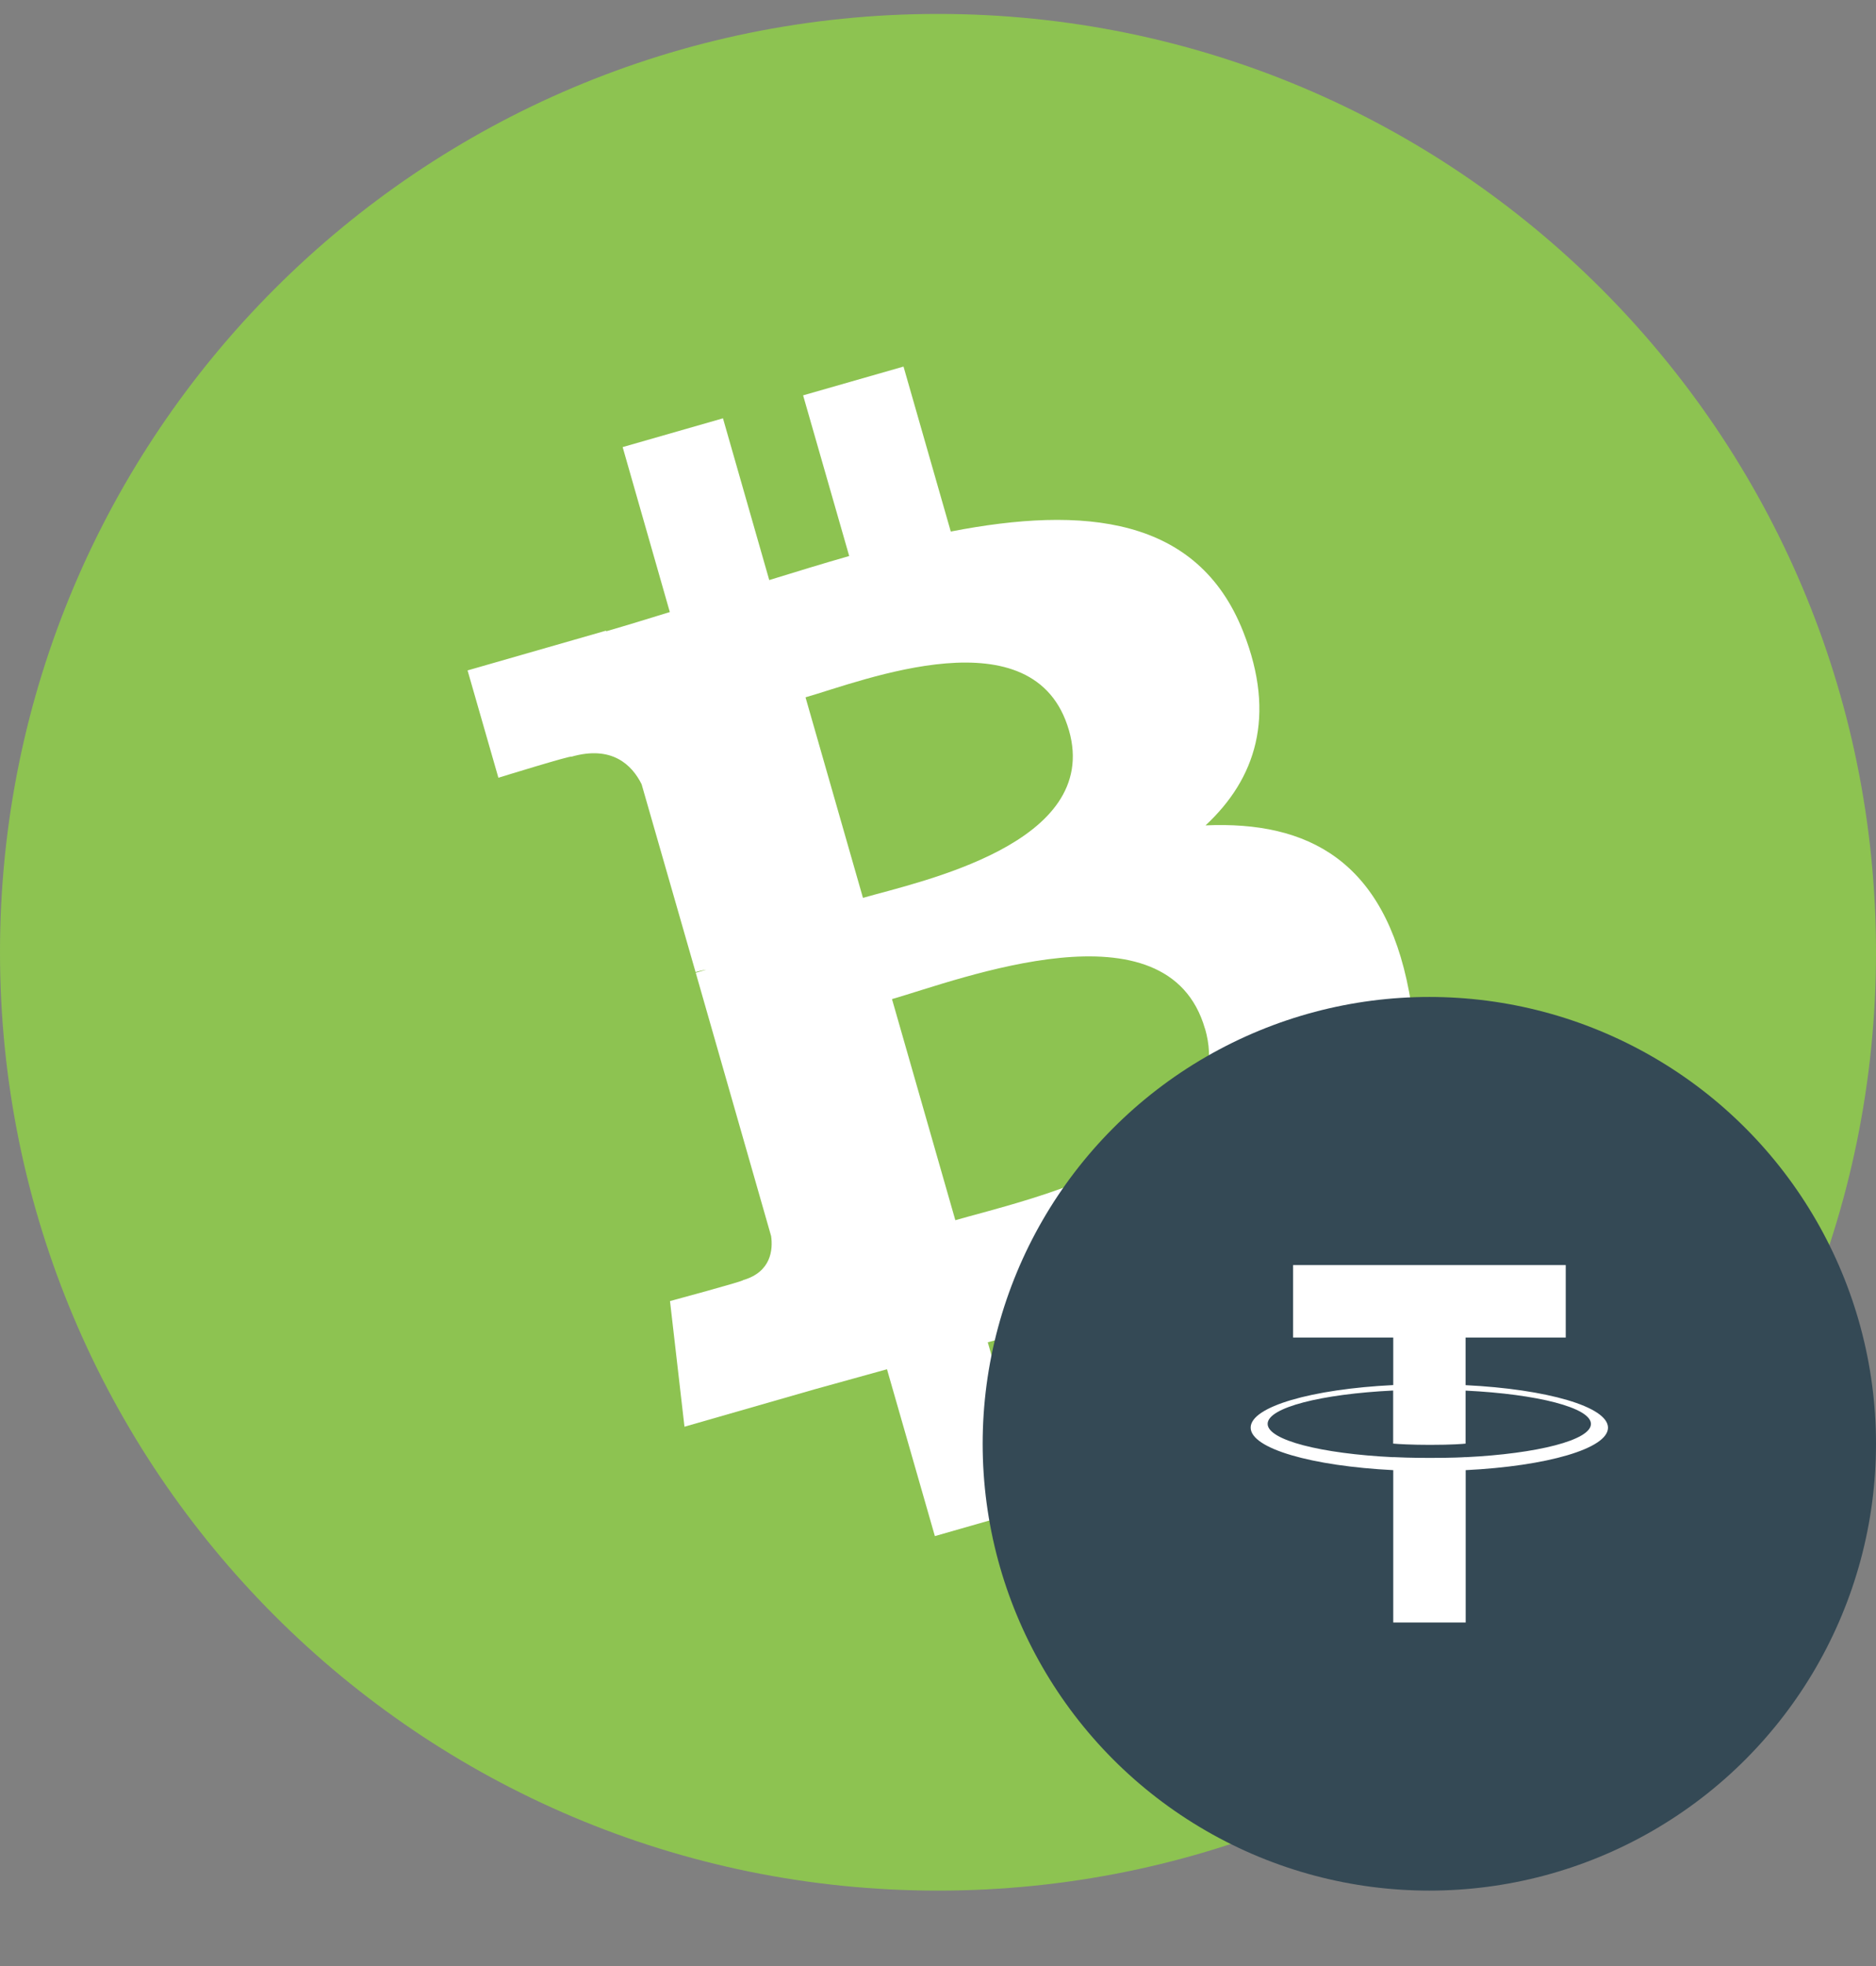
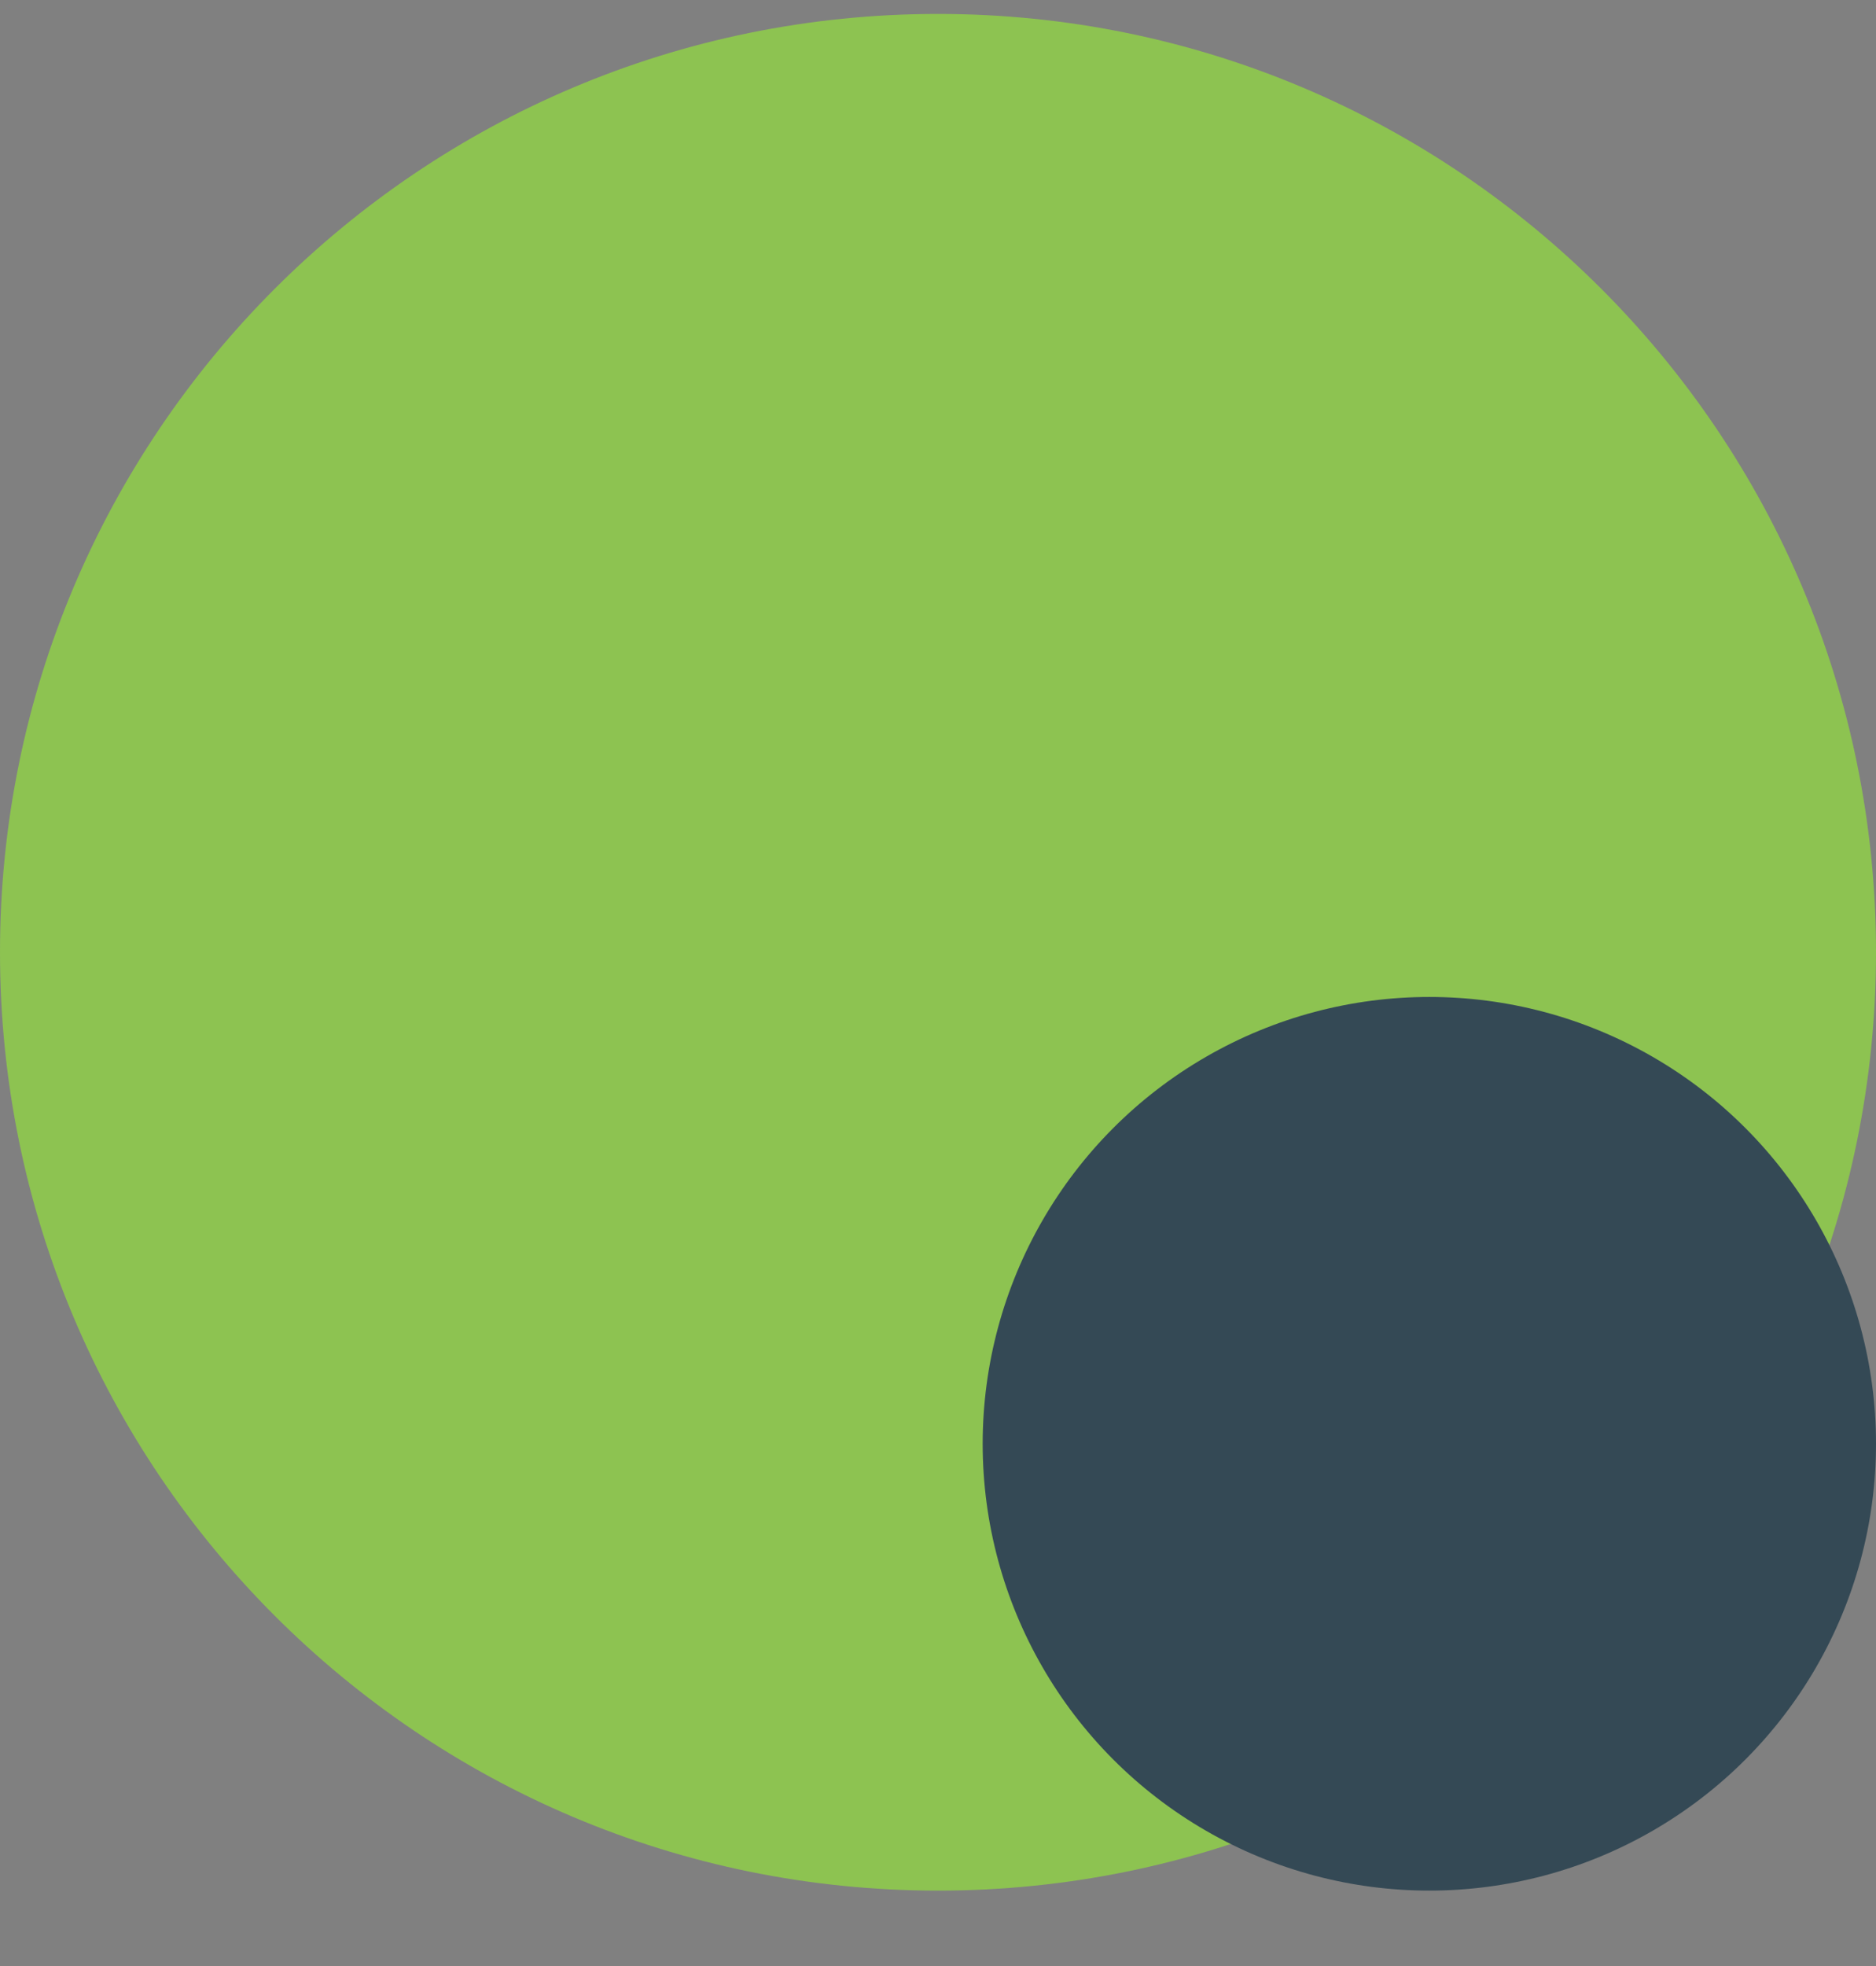
<svg xmlns="http://www.w3.org/2000/svg" width="21" height="22" viewBox="0 0 21 22" fill="none">
  <rect x="0" y="0" width="21" height="22" fill="#808080" stroke="none" />
  <path d="M10.5 21.156C16.299 21.156 21 16.455 21 10.656C21 4.857 16.299 0.156 10.5 0.156C4.701 0.156 0 4.857 0 10.656C0 16.455 4.701 21.156 10.5 21.156Z" fill="#8DC351" />
-   <path d="M13.917 7.07C13.407 5.776 12.13 5.659 10.643 5.948L10.114 4.102L8.99 4.424L9.506 6.222C9.211 6.306 8.91 6.399 8.611 6.491L8.093 4.681L6.97 5.003L7.498 6.849C7.257 6.923 7.019 6.997 6.786 7.064L6.784 7.057L5.234 7.502L5.579 8.703C5.579 8.703 6.404 8.448 6.395 8.468C6.85 8.337 7.074 8.559 7.182 8.775L7.786 10.877C7.817 10.869 7.858 10.858 7.907 10.851L7.788 10.885L8.632 13.832C8.653 13.981 8.635 14.233 8.317 14.325C8.335 14.334 7.5 14.559 7.5 14.559L7.662 15.965L9.124 15.545C9.396 15.469 9.665 15.396 9.929 15.322L10.465 17.189L11.587 16.868L11.057 15.02C11.358 14.94 11.658 14.857 11.958 14.771L12.484 16.61L13.608 16.288L13.074 14.424C14.932 13.774 16.118 12.919 15.773 11.097C15.496 9.631 14.642 9.186 13.495 9.236C14.052 8.718 14.291 8.017 13.917 7.07V7.07ZM13.49 11.513C13.89 12.908 11.456 13.435 10.694 13.654L9.985 11.18C10.746 10.961 13.072 10.058 13.489 11.513L13.49 11.513ZM11.966 8.172C12.33 9.442 10.295 9.865 9.66 10.047L9.017 7.803C9.651 7.622 11.586 6.849 11.966 8.173V8.172Z" fill="white" />
  <circle cx="16" cy="16.156" r="5" fill="#344955" />
-   <path fill-rule="evenodd" clip-rule="evenodd" d="M16.406 14.967V15.499L16.407 15.5C17.316 15.545 18 15.741 18 15.976C18 16.21 17.316 16.406 16.407 16.451V18.156H15.596V16.451C14.685 16.405 14 16.21 14 15.975C14 15.74 14.685 15.544 15.596 15.499V14.967H14.475V14.156H17.527V14.967H16.406ZM16.406 16.305V16.306C17.209 16.267 17.809 16.115 17.809 15.934C17.809 15.752 17.21 15.6 16.406 15.561V16.154C16.383 16.157 16.258 16.168 16.007 16.168C15.799 16.168 15.648 16.159 15.595 16.154V15.56C14.791 15.599 14.19 15.751 14.19 15.933C14.19 16.115 14.79 16.267 15.595 16.306V16.305C15.648 16.308 15.794 16.314 16.004 16.314C16.266 16.314 16.383 16.307 16.406 16.305Z" fill="white" />
</svg>